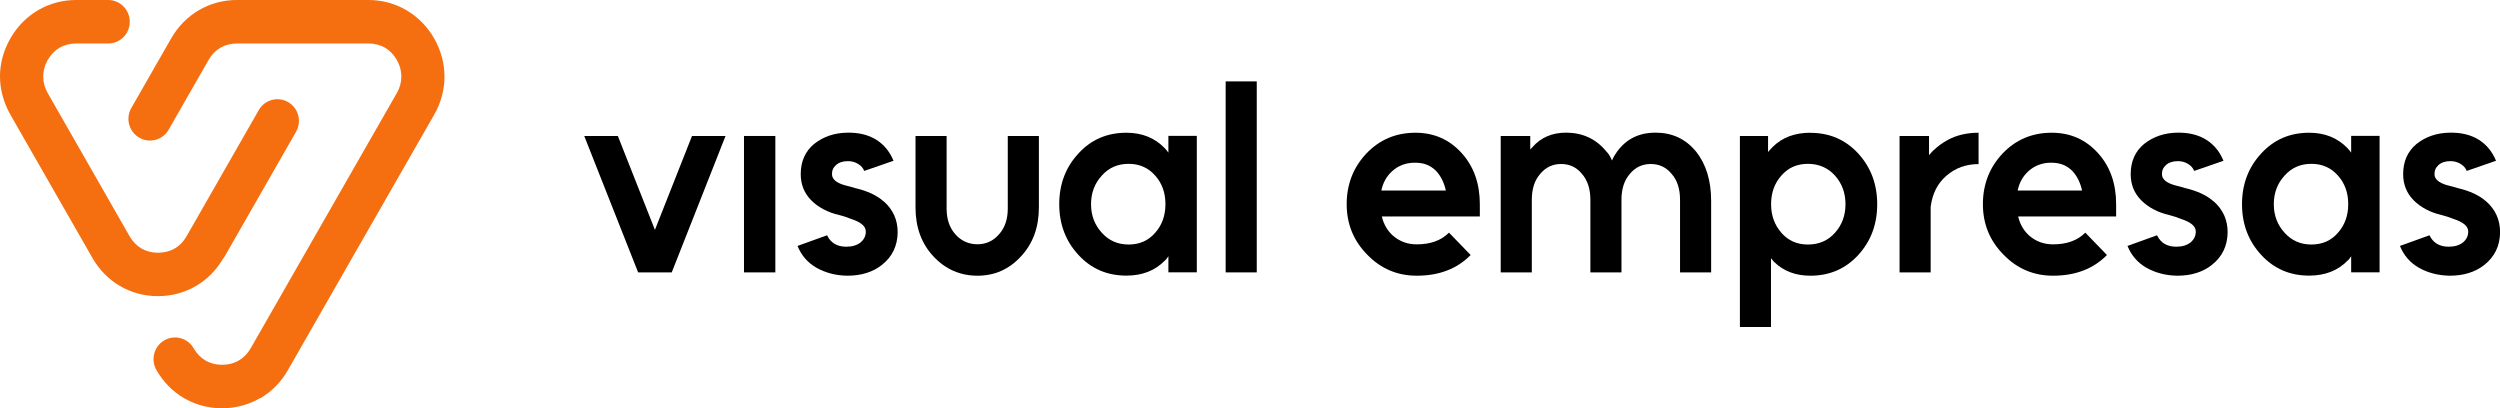
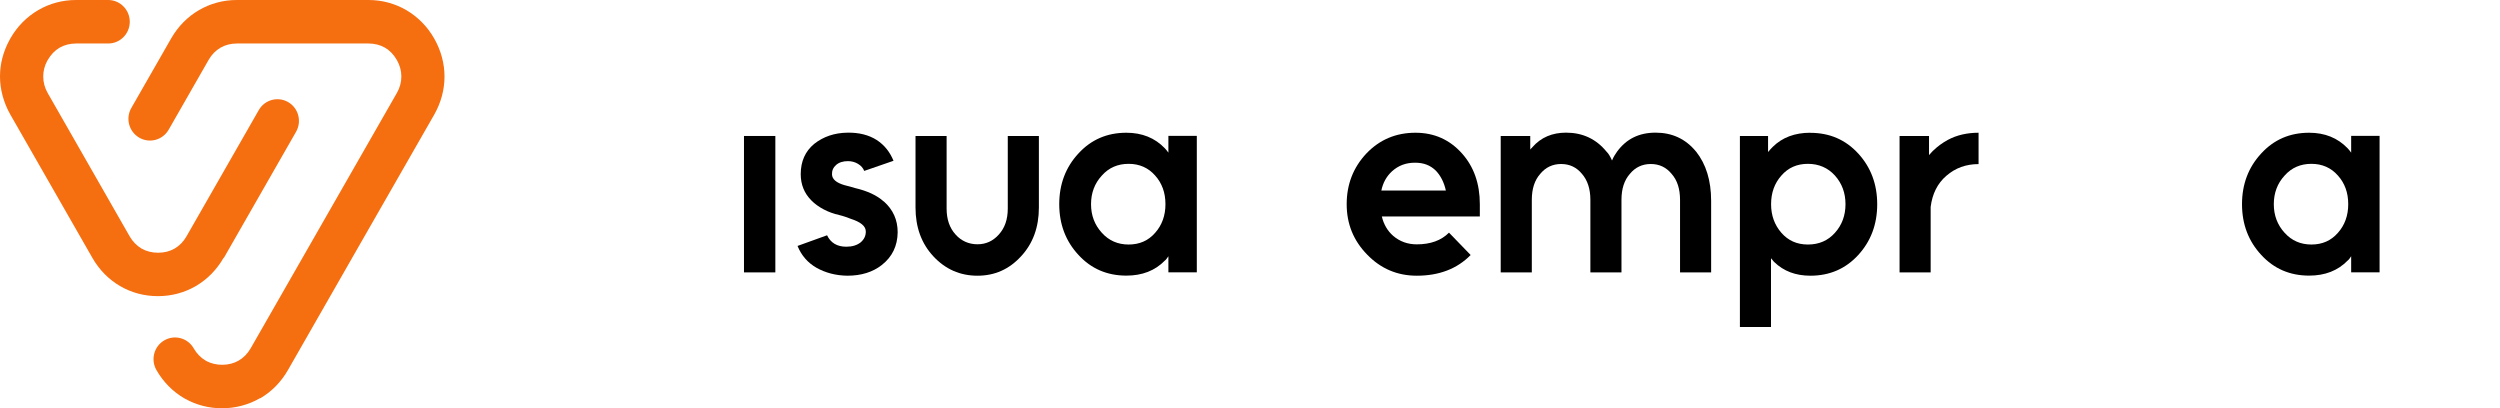
<svg xmlns="http://www.w3.org/2000/svg" width="251" height="41" viewBox="0 0 251 41" fill="none">
  <g clip-path="url(#clip0_52_2035)">
-     <path d="M65.755 23.078L62.032 13.652H58.658L64.068 27.348H67.442L72.844 13.652H69.478L65.755 23.078Z" fill="black" />
    <path d="M77.845 13.652H74.696V27.348H77.845V13.652Z" fill="black" />
    <path d="M88.726 20.229C88.056 19.624 87.108 19.176 85.873 18.887C85.708 18.834 85.534 18.782 85.36 18.738C85.177 18.694 84.986 18.642 84.786 18.589C83.968 18.352 83.551 17.993 83.533 17.519C83.516 17.133 83.655 16.818 83.942 16.564C84.229 16.309 84.629 16.178 85.134 16.178C85.516 16.178 85.847 16.274 86.143 16.45C86.447 16.634 86.656 16.87 86.769 17.16L89.709 16.143C89.343 15.248 88.787 14.556 88.021 14.056C87.221 13.547 86.247 13.302 85.09 13.319C83.785 13.337 82.672 13.714 81.75 14.442C80.846 15.187 80.393 16.204 80.393 17.484C80.393 18.527 80.75 19.404 81.454 20.115C81.794 20.465 82.211 20.763 82.69 21.018C83.168 21.272 83.699 21.465 84.281 21.596C84.499 21.649 84.699 21.71 84.882 21.772C85.064 21.833 85.247 21.903 85.429 21.973C86.404 22.289 86.908 22.692 86.925 23.21C86.943 23.648 86.769 24.025 86.412 24.332C86.047 24.621 85.569 24.77 84.968 24.77C84.046 24.77 83.403 24.385 83.037 23.622L80.072 24.692C80.454 25.639 81.089 26.375 81.976 26.884C82.881 27.392 83.916 27.664 85.073 27.681C86.464 27.681 87.621 27.322 88.526 26.612C89.578 25.788 90.109 24.692 90.126 23.324C90.126 22.079 89.665 21.053 88.743 20.229H88.726Z" fill="black" />
    <path d="M101.181 20.939C101.181 22.017 100.885 22.885 100.285 23.543C99.702 24.201 98.989 24.525 98.137 24.525C97.284 24.525 96.519 24.201 95.936 23.543C95.336 22.885 95.04 22.017 95.04 20.939V13.652H91.918V20.834C91.918 22.824 92.518 24.455 93.71 25.735C94.919 27.033 96.397 27.681 98.137 27.681C99.876 27.681 101.32 27.033 102.512 25.735C103.703 24.455 104.304 22.824 104.304 20.834V13.652H101.181V20.939Z" fill="black" />
    <path d="M117.307 15.326C117.255 15.256 117.202 15.177 117.141 15.107C117.089 15.037 117.02 14.958 116.95 14.888C115.95 13.845 114.663 13.327 113.088 13.327C111.149 13.327 109.548 14.02 108.278 15.405C106.991 16.791 106.348 18.492 106.348 20.5C106.348 22.507 106.991 24.209 108.278 25.594C109.548 26.979 111.149 27.672 113.088 27.672C114.68 27.672 115.967 27.172 116.95 26.164C117.02 26.111 117.089 26.041 117.141 25.962C117.194 25.883 117.255 25.804 117.307 25.725V27.339H120.16V13.643H117.307V15.318V15.326ZM116.75 22.078C116.576 22.56 116.315 22.998 115.976 23.375C115.289 24.165 114.402 24.55 113.314 24.55C112.227 24.55 111.331 24.156 110.627 23.375C109.905 22.586 109.54 21.631 109.54 20.5C109.54 19.368 109.905 18.404 110.627 17.624C111.331 16.834 112.227 16.449 113.314 16.449C114.402 16.449 115.289 16.843 115.976 17.624C116.324 18.009 116.576 18.439 116.75 18.913C116.924 19.386 117.011 19.921 117.011 20.5C117.011 21.078 116.924 21.596 116.75 22.078Z" fill="black" />
-     <path d="M126.178 8.172H123.056V27.348H126.178V8.172Z" fill="black" />
    <path d="M142.113 13.327C140.156 13.327 138.512 14.02 137.19 15.405C135.868 16.808 135.207 18.509 135.207 20.5C135.207 22.49 135.894 24.165 137.268 25.567C138.625 26.97 140.286 27.681 142.243 27.681C144.487 27.681 146.296 26.988 147.653 25.603L145.479 23.358C144.696 24.147 143.617 24.533 142.243 24.533C141.339 24.533 140.547 24.252 139.877 23.682C139.59 23.428 139.347 23.139 139.155 22.805C138.964 22.472 138.825 22.122 138.738 21.736H148.575V20.5C148.575 18.439 147.975 16.738 146.783 15.405C145.548 14.02 143.991 13.327 142.113 13.327ZM138.686 19.132C138.851 18.343 139.208 17.694 139.773 17.185C140.408 16.615 141.165 16.335 142.061 16.335C142.956 16.335 143.609 16.598 144.157 17.133C144.644 17.641 144.983 18.308 145.166 19.132H138.695H138.686Z" fill="black" />
    <path d="M170.276 15.212C169.241 13.95 167.893 13.318 166.223 13.318C164.553 13.318 163.292 13.95 162.361 15.212C162.274 15.344 162.178 15.475 162.091 15.624C162.005 15.773 161.918 15.931 161.848 16.115C161.778 15.949 161.691 15.791 161.604 15.633C161.517 15.475 161.404 15.335 161.283 15.212C160.248 13.95 158.899 13.318 157.229 13.318C155.838 13.318 154.707 13.801 153.855 14.774C153.837 14.809 153.803 14.844 153.759 14.879C153.716 14.914 153.672 14.958 153.637 15.019V13.652H150.671V27.347H153.794V20.061C153.794 18.965 154.072 18.097 154.638 17.457C155.185 16.799 155.881 16.466 156.734 16.466C157.586 16.466 158.282 16.791 158.83 17.457C159.386 18.097 159.674 18.965 159.674 20.061V27.347H162.796V20.061C162.796 18.965 163.074 18.097 163.64 17.457C164.179 16.799 164.883 16.466 165.736 16.466C166.588 16.466 167.284 16.791 167.832 17.457C168.397 18.097 168.676 18.965 168.676 20.061V27.347H171.798V20.166C171.798 19.14 171.668 18.22 171.415 17.396C171.163 16.571 170.781 15.844 170.276 15.204V15.212Z" fill="black" />
    <path d="M181.757 13.327C180.2 13.327 178.939 13.801 177.982 14.748C177.913 14.818 177.834 14.905 177.747 14.993C177.669 15.081 177.591 15.177 177.513 15.265V13.652H174.686V32.828H177.808V25.927C177.861 25.98 177.913 26.05 177.974 26.12C178.026 26.19 178.078 26.26 178.139 26.313C179.078 27.225 180.287 27.681 181.757 27.681C183.697 27.681 185.297 26.988 186.567 25.603C187.837 24.217 188.472 22.516 188.472 20.508C188.472 18.5 187.837 16.799 186.567 15.414C185.297 14.029 183.697 13.336 181.757 13.336V13.327ZM184.227 23.375C183.523 24.165 182.618 24.55 181.514 24.55C180.409 24.55 179.539 24.156 178.852 23.375C178.165 22.586 177.817 21.631 177.817 20.5C177.817 19.368 178.156 18.404 178.852 17.624C179.539 16.834 180.426 16.449 181.514 16.449C182.601 16.449 183.523 16.843 184.227 17.624C184.932 18.413 185.288 19.368 185.288 20.5C185.288 21.631 184.932 22.595 184.227 23.375Z" fill="black" />
    <path d="M194.073 15.133C194.004 15.204 193.934 15.283 193.873 15.353C193.812 15.423 193.743 15.502 193.673 15.572V13.652H190.716V27.348H193.838V20.771C194.004 19.456 194.525 18.413 195.413 17.65C196.317 16.861 197.396 16.475 198.648 16.475V13.327C197.491 13.327 196.465 13.564 195.578 14.037C195.039 14.327 194.534 14.695 194.082 15.133H194.073Z" fill="black" />
-     <path d="M205.989 13.327C204.032 13.327 202.388 14.02 201.066 15.405C199.744 16.808 199.083 18.509 199.083 20.5C199.083 22.49 199.77 24.165 201.153 25.567C202.51 26.97 204.171 27.681 206.128 27.681C208.372 27.681 210.181 26.988 211.538 25.603L209.364 23.358C208.581 24.147 207.503 24.533 206.128 24.533C205.224 24.533 204.432 24.252 203.762 23.682C203.475 23.428 203.232 23.139 203.041 22.805C202.849 22.472 202.71 22.122 202.623 21.736H212.46V20.5C212.46 18.439 211.86 16.738 210.668 15.405C209.433 14.02 207.877 13.327 205.998 13.327H205.989ZM202.571 19.132C202.736 18.343 203.093 17.694 203.658 17.185C204.293 16.615 205.05 16.335 205.937 16.335C206.824 16.335 207.485 16.598 208.033 17.133C208.52 17.641 208.859 18.308 209.042 19.132H202.571Z" fill="black" />
-     <path d="M222.254 20.229C221.584 19.624 220.636 19.176 219.401 18.887C219.236 18.834 219.062 18.782 218.888 18.738C218.705 18.694 218.514 18.642 218.314 18.589C217.496 18.352 217.079 17.993 217.061 17.519C217.044 17.133 217.183 16.818 217.47 16.564C217.757 16.309 218.157 16.178 218.662 16.178C219.044 16.178 219.375 16.274 219.671 16.45C219.975 16.634 220.184 16.87 220.297 17.16L223.237 16.143C222.871 15.248 222.315 14.556 221.549 14.056C220.749 13.547 219.775 13.302 218.618 13.319C217.314 13.337 216.2 13.714 215.278 14.442C214.374 15.187 213.921 16.204 213.921 17.484C213.921 18.527 214.278 19.404 214.983 20.115C215.33 20.465 215.739 20.763 216.218 21.018C216.696 21.272 217.227 21.465 217.809 21.596C218.027 21.649 218.227 21.71 218.41 21.772C218.592 21.833 218.775 21.903 218.957 21.973C219.932 22.289 220.436 22.692 220.453 23.21C220.471 23.648 220.297 24.025 219.94 24.332C219.575 24.621 219.097 24.77 218.496 24.77C217.575 24.77 216.931 24.385 216.566 23.622L213.6 24.692C213.982 25.639 214.617 26.375 215.504 26.884C216.409 27.392 217.444 27.664 218.601 27.681C219.992 27.681 221.149 27.322 222.054 26.612C223.106 25.788 223.637 24.692 223.654 23.324C223.654 22.079 223.193 21.053 222.271 20.229H222.254Z" fill="black" />
    <path d="M236.057 15.326C236.005 15.256 235.953 15.177 235.892 15.107C235.84 15.037 235.77 14.958 235.701 14.888C234.7 13.845 233.413 13.327 231.839 13.327C229.899 13.327 228.299 14.02 227.029 15.405C225.742 16.791 225.098 18.492 225.098 20.5C225.098 22.507 225.742 24.209 227.029 25.594C228.299 26.979 229.899 27.672 231.839 27.672C233.431 27.672 234.718 27.172 235.701 26.164C235.77 26.111 235.84 26.041 235.892 25.962C235.944 25.883 236.005 25.804 236.057 25.725V27.339H238.91V13.643H236.057V15.318V15.326ZM235.501 22.078C235.327 22.56 235.066 22.998 234.726 23.375C234.039 24.165 233.152 24.55 232.065 24.55C230.978 24.55 230.082 24.156 229.377 23.375C228.655 22.586 228.29 21.631 228.29 20.5C228.29 19.368 228.655 18.404 229.377 17.624C230.082 16.834 230.978 16.449 232.065 16.449C233.152 16.449 234.039 16.843 234.726 17.624C235.074 18.009 235.327 18.439 235.501 18.913C235.675 19.386 235.762 19.921 235.762 20.5C235.762 21.078 235.675 21.596 235.501 22.078Z" fill="black" />
-     <path d="M249.617 20.229C248.947 19.624 247.999 19.176 246.764 18.887C246.599 18.834 246.425 18.782 246.251 18.738C246.068 18.694 245.877 18.642 245.677 18.589C244.859 18.352 244.442 17.993 244.424 17.519C244.407 17.133 244.546 16.818 244.833 16.564C245.12 16.309 245.52 16.178 246.025 16.178C246.408 16.178 246.738 16.274 247.034 16.45C247.338 16.634 247.547 16.87 247.66 17.16L250.6 16.143C250.235 15.248 249.678 14.556 248.913 14.056C248.112 13.547 247.138 13.302 245.973 13.319C244.668 13.337 243.555 13.714 242.633 14.442C241.728 15.187 241.276 16.204 241.276 17.484C241.276 18.527 241.633 19.404 242.337 20.115C242.685 20.465 243.094 20.763 243.572 21.018C244.051 21.272 244.581 21.465 245.164 21.596C245.381 21.649 245.581 21.71 245.764 21.772C245.947 21.833 246.129 21.903 246.312 21.973C247.286 22.289 247.791 22.692 247.808 23.21C247.825 23.648 247.651 24.025 247.295 24.332C246.929 24.621 246.451 24.77 245.851 24.77C244.929 24.77 244.285 24.385 243.92 23.622L240.954 24.692C241.337 25.639 241.972 26.375 242.859 26.884C243.763 27.392 244.799 27.664 245.955 27.681C247.347 27.681 248.504 27.322 249.408 26.612C250.461 25.788 250.991 24.692 251.009 23.324C251.009 22.079 250.548 21.053 249.626 20.229H249.617Z" fill="black" />
    <path d="M26.137 39.983C27.259 39.325 28.215 38.37 28.911 37.151L36.244 24.34L43.584 11.53C44.28 10.311 44.628 8.996 44.628 7.69C44.628 6.383 44.28 5.068 43.584 3.849C42.897 2.648 41.941 1.692 40.81 1.026C39.67 0.359 38.366 0 36.992 0H23.788C22.414 0 21.118 0.351 19.979 1.017C18.848 1.675 17.891 2.63 17.195 3.84L13.186 10.838C12.586 11.881 12.942 13.214 13.977 13.819C15.012 14.424 16.334 14.064 16.934 13.021L20.944 6.015C21.249 5.48 21.657 5.068 22.136 4.787C22.605 4.516 23.171 4.367 23.797 4.367H37C37.618 4.367 38.183 4.516 38.653 4.787C39.123 5.059 39.531 5.48 39.844 6.024C40.149 6.55 40.297 7.12 40.297 7.681C40.297 8.242 40.149 8.812 39.844 9.338L32.504 22.157L25.163 34.976C24.858 35.502 24.449 35.923 23.962 36.204C23.493 36.476 22.927 36.625 22.31 36.625C21.727 36.625 21.188 36.493 20.735 36.256C20.709 36.239 20.683 36.221 20.648 36.204C20.161 35.923 19.753 35.502 19.448 34.976C18.857 33.933 17.535 33.573 16.5 34.17C15.465 34.766 15.108 36.099 15.7 37.142C16.395 38.361 17.352 39.316 18.474 39.974C18.517 40 18.57 40.027 18.622 40.053C19.727 40.667 20.979 40.991 22.301 40.991C23.623 40.991 24.971 40.641 26.111 39.974L26.137 39.983Z" fill="#F56E0F" />
    <path d="M22.475 25.892L29.729 13.222C30.32 12.179 29.964 10.846 28.929 10.25C27.894 9.654 26.572 10.013 25.98 11.057L18.726 23.727C18.422 24.262 18.013 24.674 17.535 24.954C17.065 25.226 16.5 25.375 15.873 25.375C15.247 25.375 14.691 25.226 14.221 24.963C13.734 24.674 13.325 24.262 13.021 23.735L4.792 9.347C4.488 8.821 4.34 8.251 4.34 7.681C4.34 7.146 4.471 6.611 4.74 6.111C4.758 6.085 4.775 6.05 4.792 6.024C5.106 5.48 5.514 5.059 5.984 4.787C6.454 4.516 7.019 4.367 7.645 4.367H10.864C12.064 4.367 13.029 3.385 13.029 2.183C13.029 0.982 12.055 0 10.864 0H7.645C6.271 0 4.975 0.351 3.836 1.017C2.696 1.683 1.74 2.639 1.052 3.84C1.026 3.884 1 3.937 0.974 3.981C0.322 5.164 0 6.418 0 7.681C0 8.944 0.348 10.294 1.044 11.513L9.272 25.884C9.968 27.102 10.924 28.058 12.046 28.716C13.186 29.382 14.482 29.733 15.856 29.733C17.23 29.733 18.526 29.382 19.666 28.716C20.796 28.058 21.753 27.094 22.449 25.884L22.475 25.892Z" fill="#F56E0F" />
  </g>
  <defs>
    <clipPath id="clip0_52_2035">
      <rect width="251" height="41" fill="white" />
    </clipPath>
  </defs>
</svg>